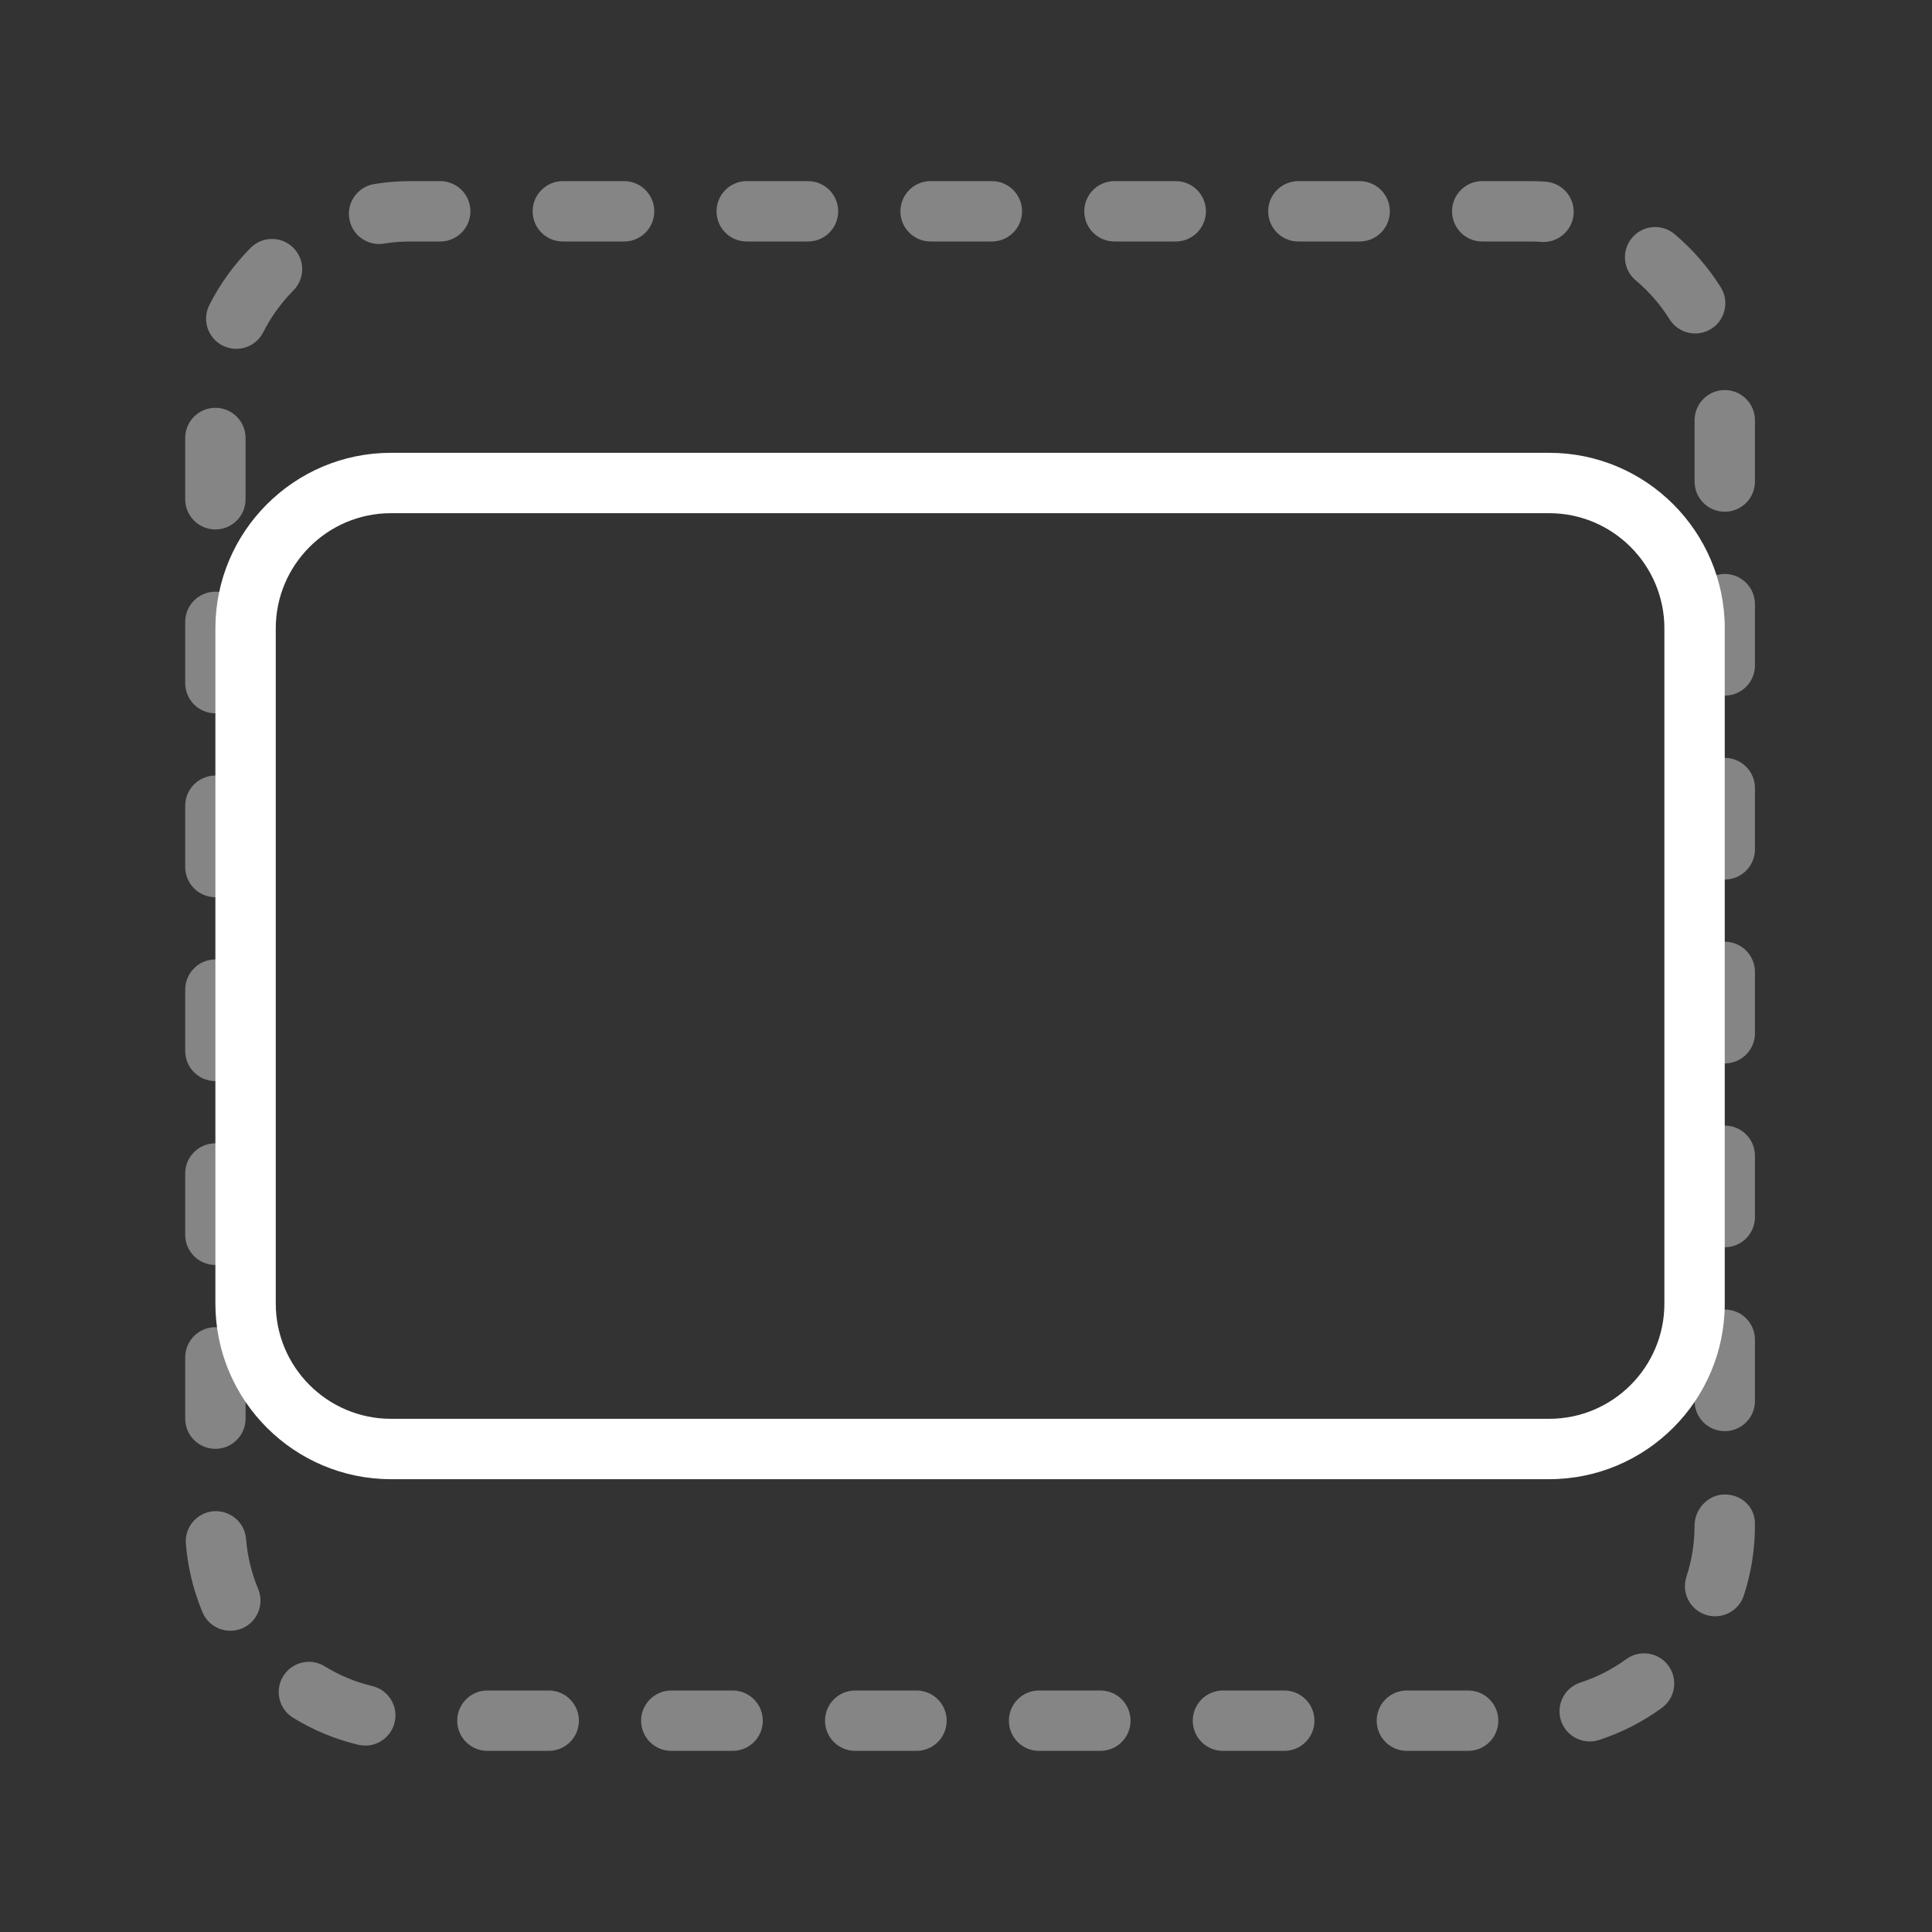
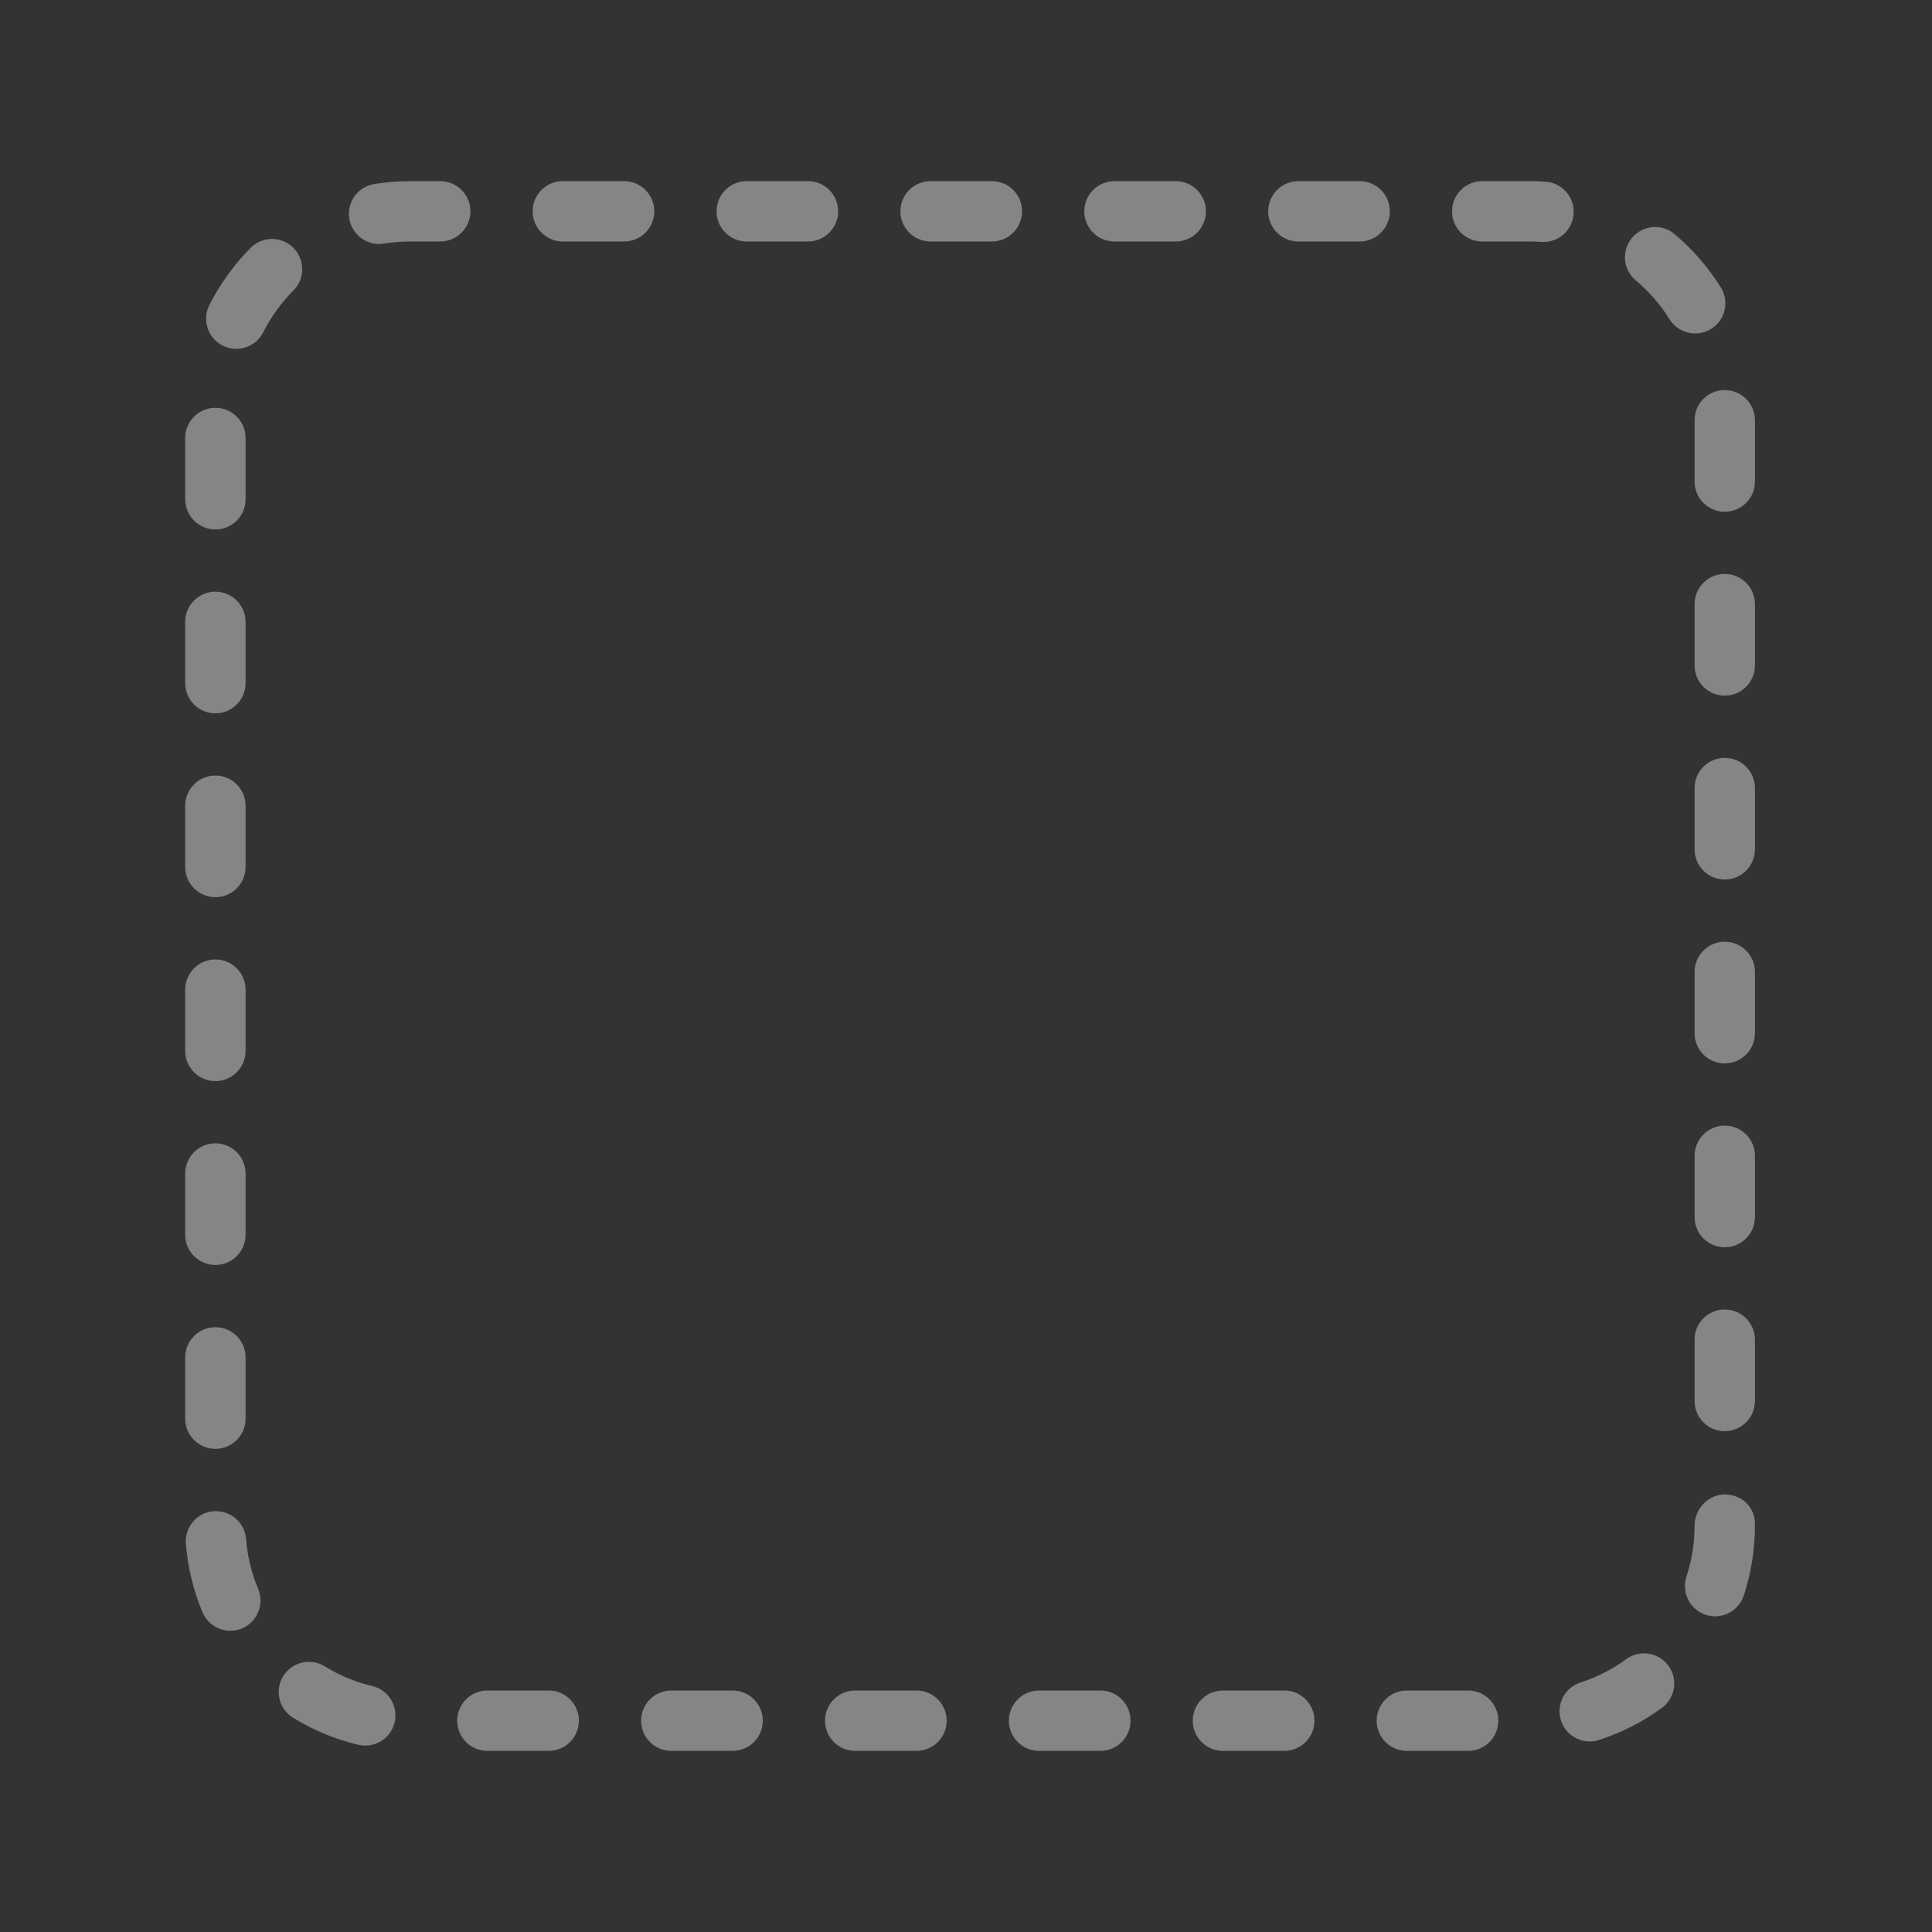
<svg xmlns="http://www.w3.org/2000/svg" version="1.1" id="Layer_1" x="0px" y="0px" width="64px" height="64px" viewBox="0 0 64 64" style="enable-background:new 0 0 64 64;" xml:space="preserve">
  <rect x="0" y="0" width="64" height="64" fill="#333333" stroke="none" />
  <g id="icon-m-scale">
    <rect id="icon-m-scale_1_" style="opacity:0;fill:#FFFFFF;" width="64" height="64" />
    <g style="opacity:0.4;">
      <path style="fill:#FFFFFF;" d="M48.634,58h-2.03c-0.553,0-1-0.447-1-1s0.447-1,1-1h2.03c0.553,0,1,0.447,1,1S49.187,58,48.634,58z     M42.543,58h-2.031c-0.553,0-1-0.447-1-1s0.447-1,1-1h2.031c0.553,0,1,0.447,1,1S43.096,58,42.543,58z M36.451,58h-2.03    c-0.553,0-1-0.447-1-1s0.447-1,1-1h2.03c0.553,0,1,0.447,1,1S37.004,58,36.451,58z M30.36,58h-2.03c-0.552,0-1-0.447-1-1    s0.448-1,1-1h2.03c0.552,0,1,0.447,1,1S30.912,58,30.36,58z M24.269,58h-2.031c-0.552,0-1-0.447-1-1s0.448-1,1-1h2.031    c0.552,0,1,0.447,1,1S24.821,58,24.269,58z M18.177,58h-2.031c-0.552,0-1-0.447-1-1s0.448-1,1-1h2.031c0.552,0,1,0.447,1,1    S18.729,58,18.177,58z M12.101,57.825c-0.077,0-0.155-0.009-0.233-0.027c-0.764-0.182-1.491-0.483-2.16-0.896    c-0.47-0.29-0.617-0.905-0.327-1.376c0.29-0.47,0.905-0.617,1.376-0.327c0.488,0.301,1.018,0.521,1.575,0.653    c0.537,0.128,0.869,0.667,0.741,1.204C12.963,57.517,12.553,57.825,12.101,57.825z M52.661,57.688    c-0.422,0-0.813-0.269-0.951-0.69c-0.171-0.525,0.116-1.09,0.642-1.261c0.545-0.177,1.057-0.438,1.521-0.777    c0.446-0.324,1.071-0.227,1.397,0.22c0.325,0.446,0.227,1.072-0.22,1.397c-0.635,0.462-1.335,0.82-2.08,1.063    C52.868,57.672,52.764,57.688,52.661,57.688z M7.631,54.021c-0.391,0-0.762-0.23-0.923-0.613    c-0.303-0.725-0.488-1.488-0.551-2.271c-0.043-0.551,0.368-1.032,0.918-1.076c0.556-0.036,1.032,0.368,1.076,0.918    c0.045,0.571,0.18,1.129,0.401,1.656c0.213,0.51-0.027,1.096-0.536,1.31C7.891,53.996,7.76,54.021,7.631,54.021z M56.816,53.542    c-0.104,0-0.209-0.016-0.313-0.05c-0.524-0.173-0.81-0.737-0.638-1.263c0.179-0.542,0.269-1.108,0.269-1.685    c0-0.553,0.447-1.038,1-1.038s1,0.41,1,0.963v0.075c0,0.789-0.124,1.565-0.368,2.31C57.628,53.275,57.236,53.542,56.816,53.542z     M7.135,47.995c-0.552,0-1-0.447-1-1v-2.03c0-0.553,0.448-1,1-1s1,0.447,1,1v2.03C8.135,47.548,7.687,47.995,7.135,47.995z     M57.135,47.409c-0.553,0-1-0.447-1-1v-2.03c0-0.553,0.447-1,1-1s1,0.447,1,1v2.03C58.135,46.962,57.688,47.409,57.135,47.409z     M7.135,41.904c-0.552,0-1-0.447-1-1v-2.03c0-0.553,0.448-1,1-1s1,0.447,1,1v2.03C8.135,41.457,7.687,41.904,7.135,41.904z     M57.135,41.317c-0.553,0-1-0.447-1-1v-2.03c0-0.553,0.447-1,1-1s1,0.447,1,1v2.03C58.135,40.87,57.688,41.317,57.135,41.317z     M7.135,35.813c-0.552,0-1-0.447-1-1v-2.03c0-0.552,0.448-1,1-1s1,0.448,1,1v2.03C8.135,35.365,7.687,35.813,7.135,35.813z     M57.135,35.227c-0.553,0-1-0.447-1-1v-2.031c0-0.552,0.447-1,1-1s1,0.448,1,1v2.031C58.135,34.779,57.688,35.227,57.135,35.227z     M7.135,29.721c-0.552,0-1-0.448-1-1v-2.03c0-0.552,0.448-1,1-1s1,0.448,1,1v2.03C8.135,29.273,7.687,29.721,7.135,29.721z     M57.135,29.135c-0.553,0-1-0.448-1-1v-2.03c0-0.552,0.447-1,1-1s1,0.448,1,1v2.03C58.135,28.687,57.688,29.135,57.135,29.135z     M7.135,23.63c-0.552,0-1-0.448-1-1V20.6c0-0.552,0.448-1,1-1s1,0.448,1,1v2.03C8.135,23.182,7.687,23.63,7.135,23.63z     M57.135,23.043c-0.553,0-1-0.448-1-1v-2.03c0-0.552,0.447-1,1-1s1,0.448,1,1v2.03C58.135,22.596,57.688,23.043,57.135,23.043z     M7.135,17.539c-0.552,0-1-0.448-1-1v-2.03c0-0.552,0.448-1,1-1s1,0.448,1,1v2.03C8.135,17.091,7.687,17.539,7.135,17.539z     M57.135,16.952c-0.553,0-1-0.448-1-1v-2.031c0-0.552,0.447-1,1-1s1,0.448,1,1v2.031C58.135,16.504,57.688,16.952,57.135,16.952z     M7.826,11.556c-0.152,0-0.306-0.035-0.451-0.108c-0.493-0.25-0.69-0.851-0.44-1.344C7.288,9.407,7.747,8.771,8.3,8.213    c0.389-0.394,1.022-0.396,1.414-0.007c0.393,0.389,0.396,1.022,0.007,1.414c-0.406,0.41-0.743,0.877-1.002,1.388    C8.542,11.356,8.191,11.556,7.826,11.556z M56.156,11.046c-0.333,0-0.658-0.166-0.849-0.469c-0.305-0.487-0.683-0.921-1.123-1.292    c-0.422-0.355-0.477-0.986-0.12-1.409c0.355-0.42,0.986-0.478,1.409-0.12c0.6,0.505,1.113,1.097,1.529,1.76    c0.293,0.468,0.151,1.085-0.316,1.378C56.521,10.997,56.338,11.046,56.156,11.046z M12.556,8.083    c-0.481,0-0.906-0.349-0.985-0.839c-0.089-0.545,0.281-1.059,0.826-1.147C12.789,6.032,13.189,6,13.589,6h0.994    c0.552,0,1,0.448,1,1s-0.448,1-1,1h-0.994c-0.292,0-0.586,0.023-0.872,0.07C12.663,8.079,12.609,8.083,12.556,8.083z     M51.132,8.016c-0.024,0-0.048-0.001-0.072-0.002C50.934,8.004,50.807,8,50.68,8h-1.579c-0.553,0-1-0.448-1-1s0.447-1,1-1h1.579    c0.176,0,0.35,0.006,0.522,0.019c0.552,0.04,0.966,0.519,0.926,1.069C52.091,7.614,51.651,8.016,51.132,8.016z M45.04,8h-2.03    c-0.553,0-1-0.448-1-1s0.447-1,1-1h2.03c0.553,0,1,0.448,1,1S45.593,8,45.04,8z M38.948,8h-2.03c-0.553,0-1-0.448-1-1s0.447-1,1-1    h2.03c0.553,0,1,0.448,1,1S39.501,8,38.948,8z M32.857,8h-2.03c-0.552,0-1-0.448-1-1s0.448-1,1-1h2.03c0.552,0,1,0.448,1,1    S33.409,8,32.857,8z M26.766,8h-2.03c-0.552,0-1-0.448-1-1s0.448-1,1-1h2.03c0.552,0,1,0.448,1,1S27.318,8,26.766,8z M20.674,8    h-2.03c-0.552,0-1-0.448-1-1s0.448-1,1-1h2.03c0.552,0,1,0.448,1,1S21.227,8,20.674,8z" />
    </g>
-     <path style="fill:#FFFFFF;" d="M51.318,49H12.951c-3.207,0-5.816-2.609-5.816-5.816V20.816c0-3.207,2.609-5.816,5.816-5.816h38.368   c3.207,0,5.816,2.609,5.816,5.816v22.368C57.135,46.391,54.525,49,51.318,49z M12.951,17c-2.104,0-3.816,1.712-3.816,3.816v22.368   c0,2.104,1.712,3.816,3.816,3.816h38.368c2.104,0,3.816-1.712,3.816-3.816V20.816c0-2.104-1.712-3.816-3.816-3.816H12.951z" />
  </g>
</svg>